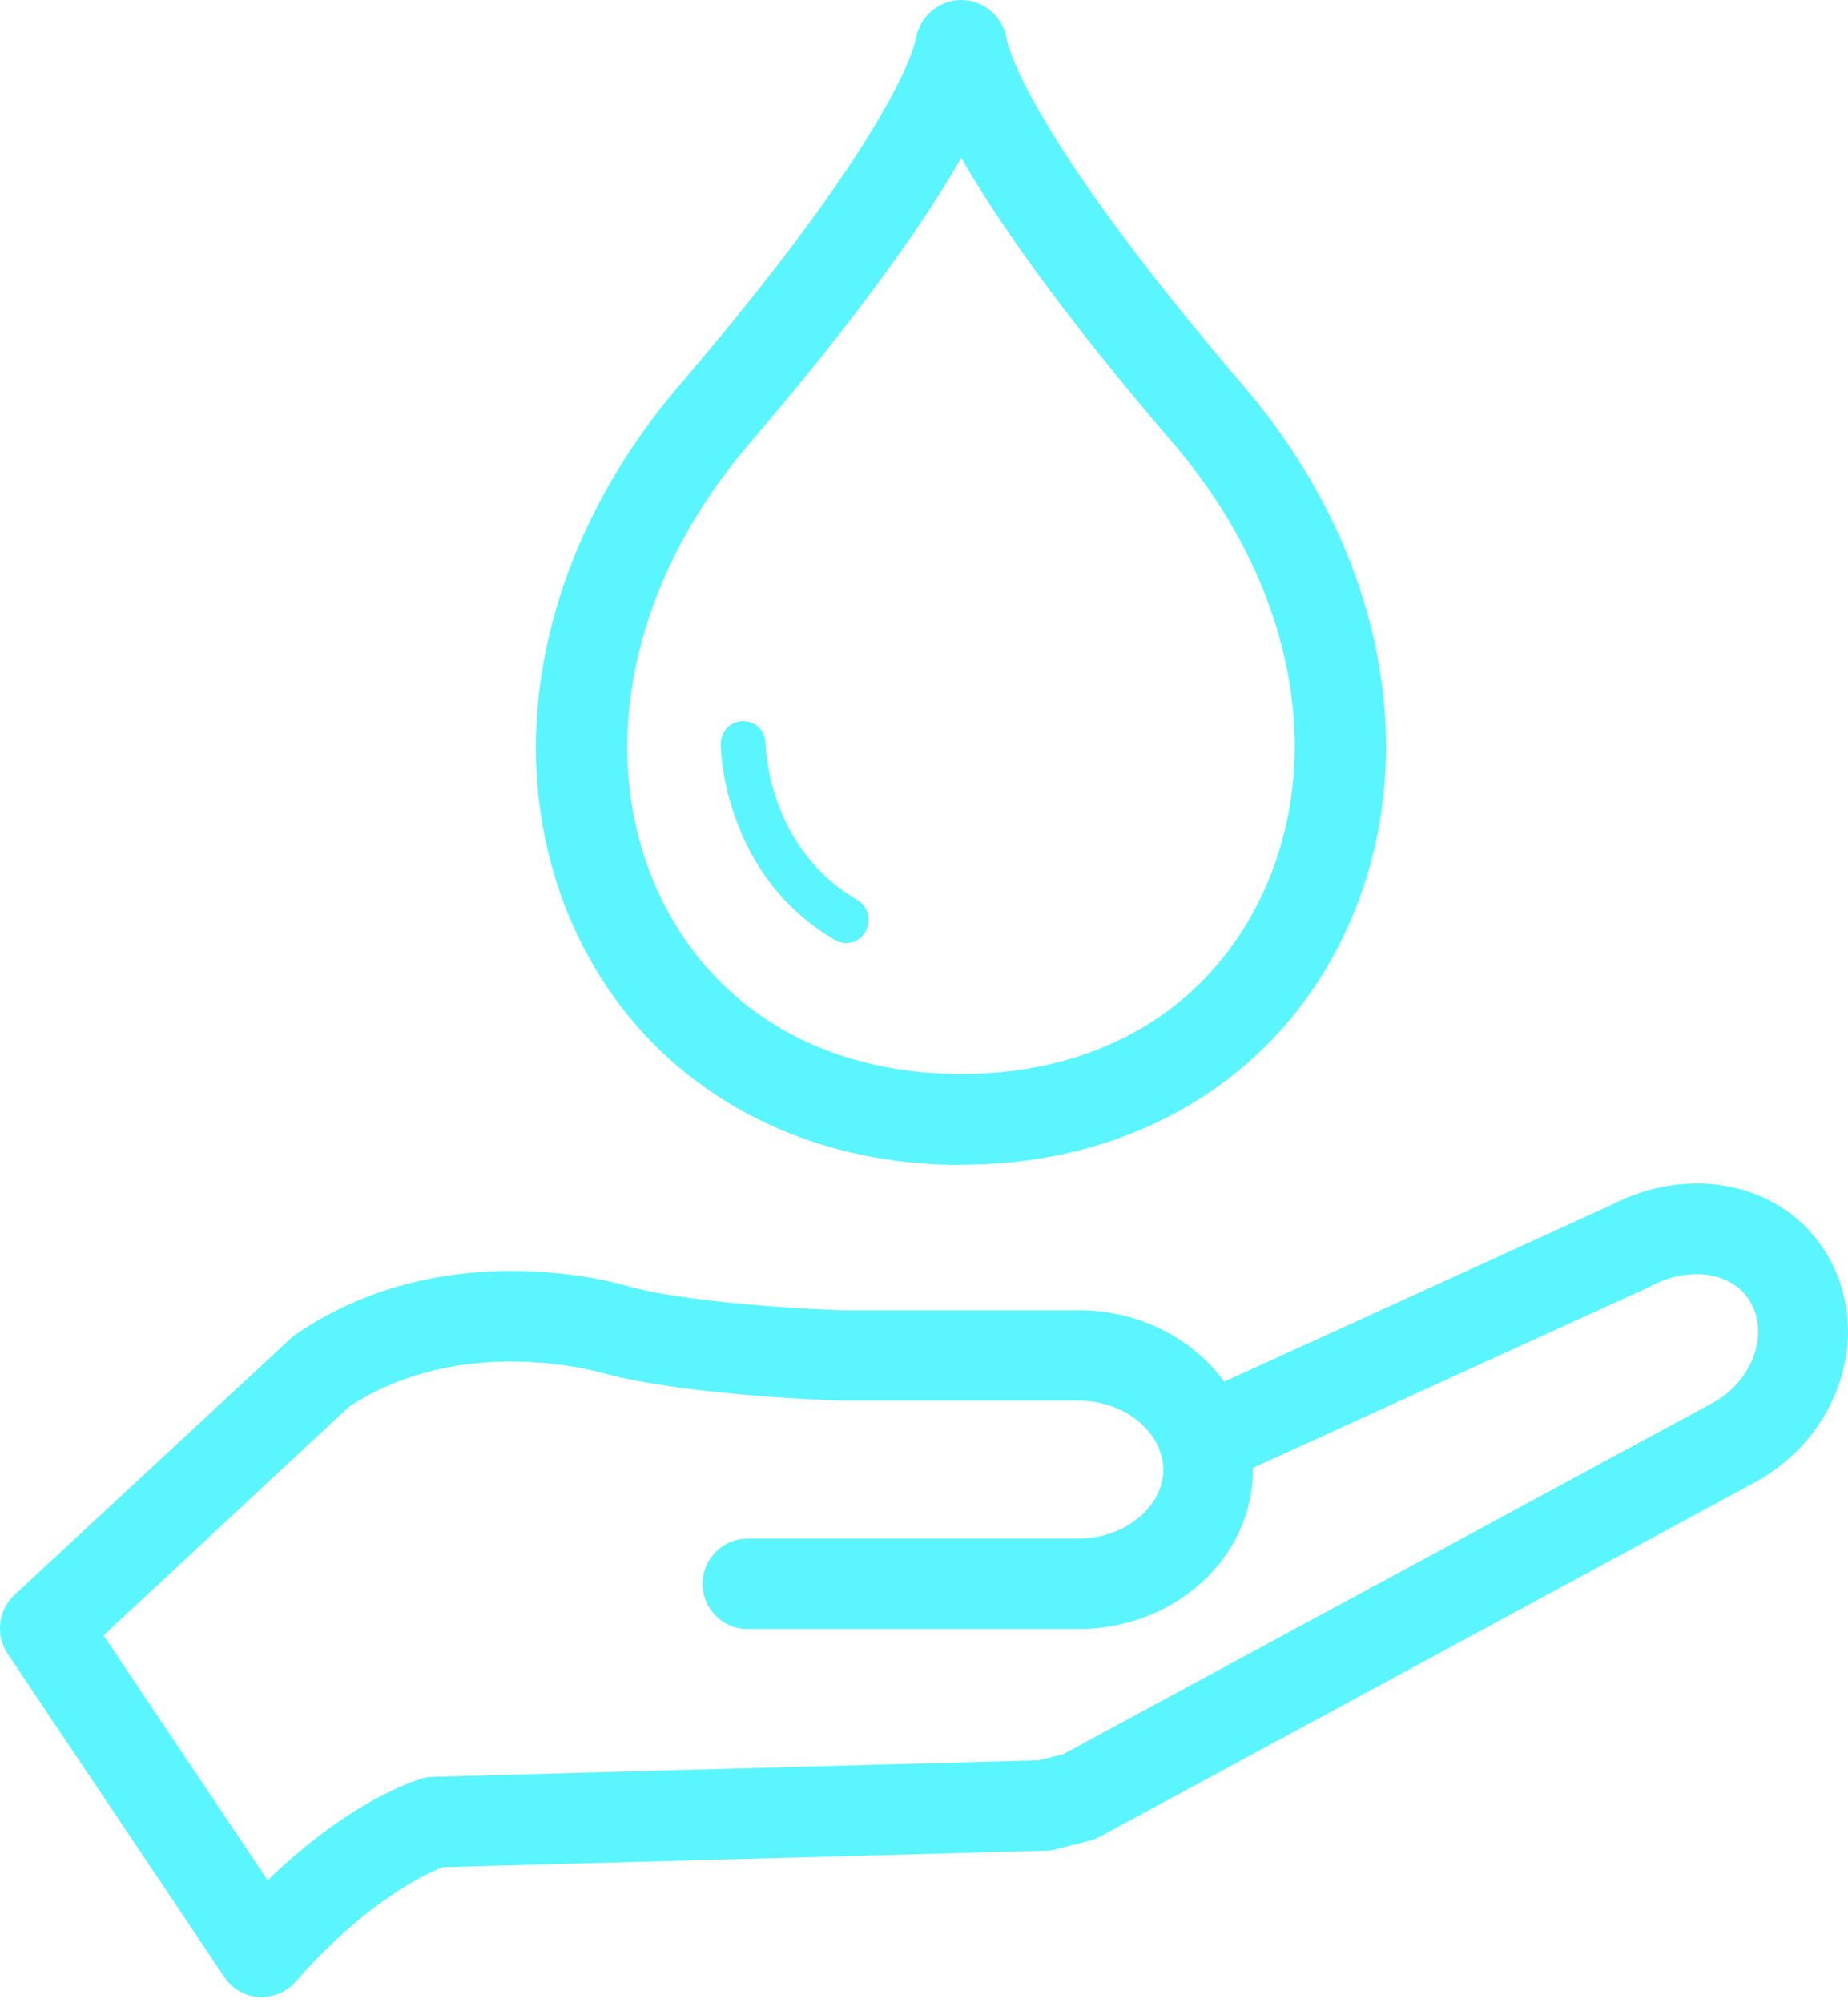
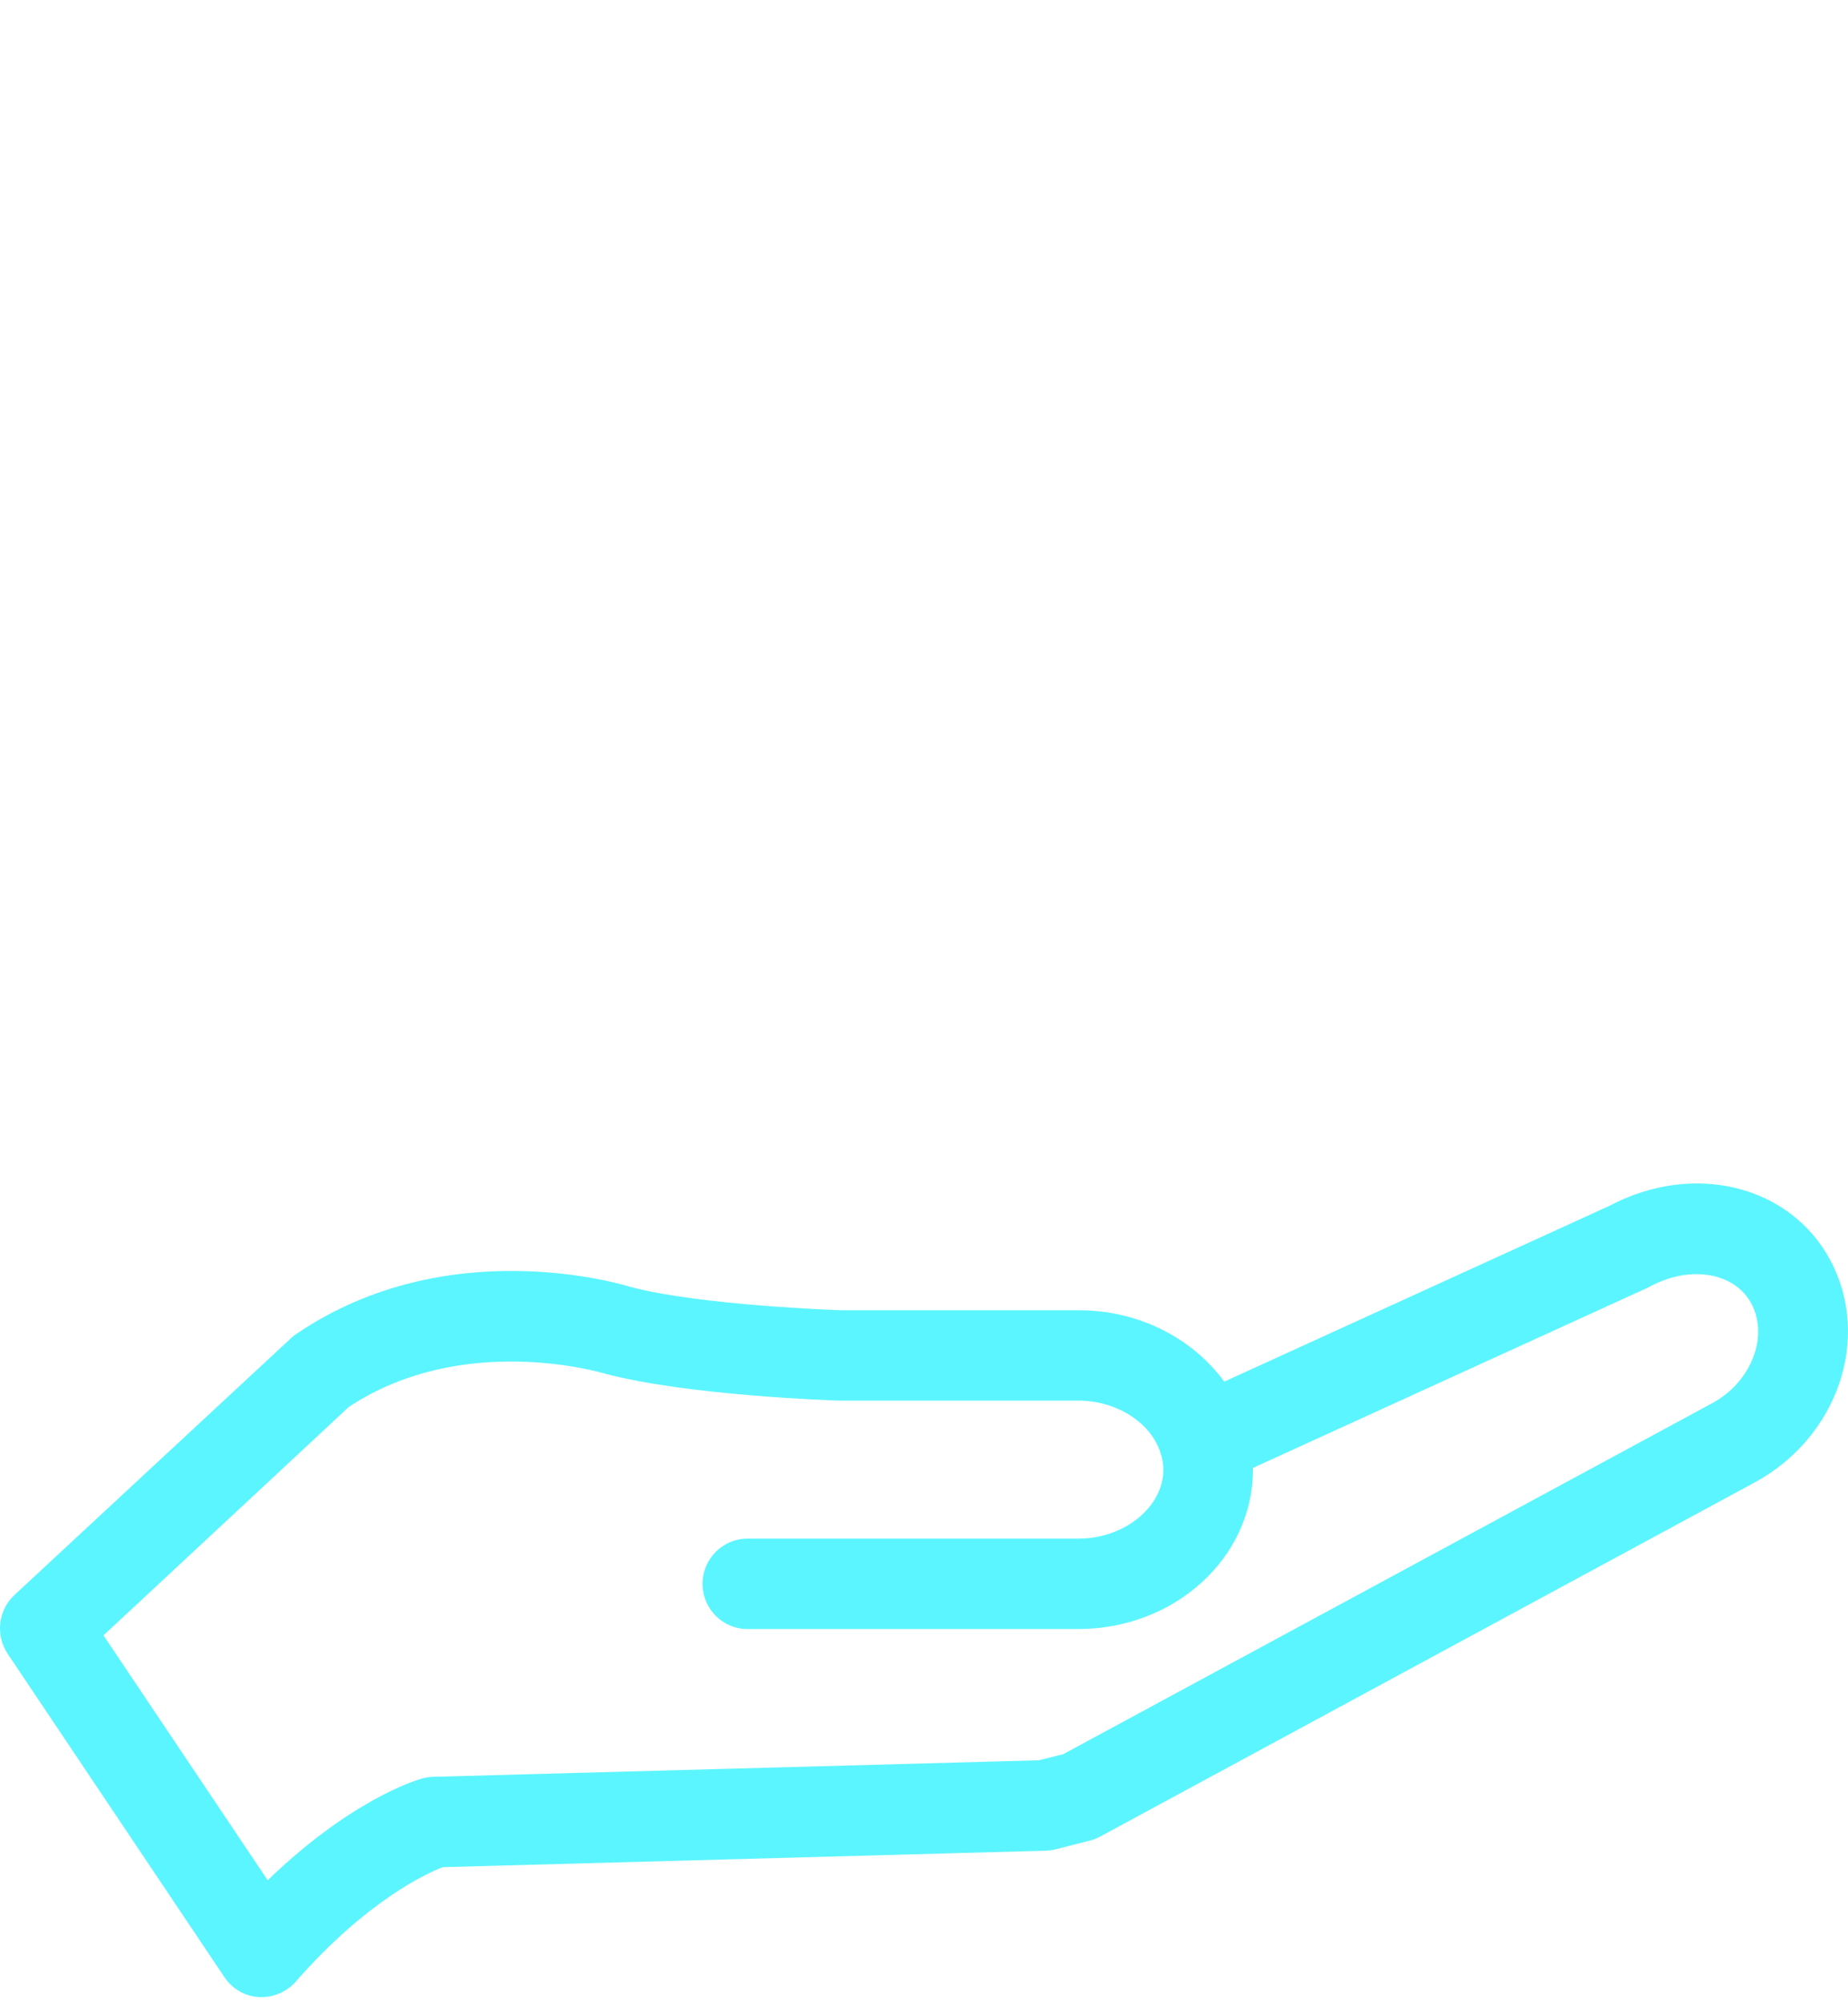
<svg xmlns="http://www.w3.org/2000/svg" width="72" height="78" viewBox="0 0 72 78" fill="none">
-   <path d="M37.373 45.36C30.65 45.342 25.064 41.941 22.432 36.27C19.364 29.645 20.912 21.491 26.479 14.991C35.035 5 35.657 1.652 35.684 1.51C35.826 0.653 36.574 0 37.445 0C38.326 0 39.082 0.645 39.215 1.51C39.233 1.643 39.865 5 48.421 14.991C53.971 21.465 55.518 29.61 52.441 36.243C49.808 41.932 44.232 45.333 37.535 45.35L37.373 45.351L37.373 45.36ZM37.453 6.147C36.066 8.567 33.593 12.145 29.191 17.277C24.531 22.718 23.179 29.423 25.669 34.785C27.733 39.237 32.002 41.799 37.383 41.816H37.534C42.888 41.798 47.148 39.228 49.212 34.758C51.702 29.388 50.359 22.692 45.716 17.268C41.313 12.145 38.841 8.567 37.453 6.146L37.453 6.147Z" fill="#5BF5FF" />
-   <path d="M32.969 36.72C32.82 36.72 32.681 36.684 32.541 36.603C28.194 34.083 28.08 29.196 28.08 28.989C28.072 28.494 28.455 28.08 28.944 28.08C29.45 28.08 29.826 28.467 29.826 28.962C29.826 29.142 29.957 33.039 33.396 35.038C33.815 35.28 33.964 35.83 33.728 36.262C33.571 36.558 33.274 36.72 32.969 36.72L32.969 36.72Z" fill="#5BF5FF" />
  <path d="M10.194 77.76H10.081C9.54 77.725 9.051 77.443 8.746 76.986L0.296 64.388C-0.183 63.666 -0.07 62.699 0.558 62.109L11.338 52.106C11.398 52.045 11.469 51.992 11.547 51.94C17.447 47.928 24.281 50.022 24.569 50.11C27.293 50.831 32.695 51.016 32.748 51.016H42.026C44.391 51.016 46.477 52.124 47.699 53.796L62.703 46.952C65.976 45.219 69.755 46.142 71.317 49.081C72.924 52.098 71.597 55.969 68.367 57.72L42.873 71.505C42.742 71.576 42.611 71.629 42.472 71.664L41.127 72.007C41.005 72.042 40.874 72.051 40.752 72.06L17.247 72.702C16.627 72.94 14.271 74.013 11.504 77.18C11.163 77.549 10.692 77.76 10.194 77.76L10.194 77.76ZM4.032 63.676L10.43 73.212C13.633 70.115 16.147 69.332 16.461 69.244C16.6 69.209 16.74 69.183 16.888 69.183L40.471 68.54L41.423 68.303L66.718 54.631C68.228 53.813 68.917 52.045 68.236 50.76C67.59 49.546 65.853 49.247 64.291 50.091C64.256 50.109 64.221 50.126 64.186 50.144L48.816 57.156V57.227C48.816 60.649 45.77 63.429 42.016 63.429H29.116C28.156 63.429 27.371 62.637 27.371 61.669C27.371 60.702 28.156 59.91 29.116 59.91H42.017C43.806 59.91 45.325 58.678 45.325 57.227C45.325 57.051 45.299 56.876 45.255 56.699C45.229 56.638 45.211 56.576 45.194 56.506C44.801 55.38 43.501 54.535 42.008 54.535H32.678C32.381 54.527 26.769 54.333 23.583 53.489C23.461 53.454 18.049 51.835 13.589 54.782L4.032 63.676Z" fill="#5BF5FF" />
</svg>